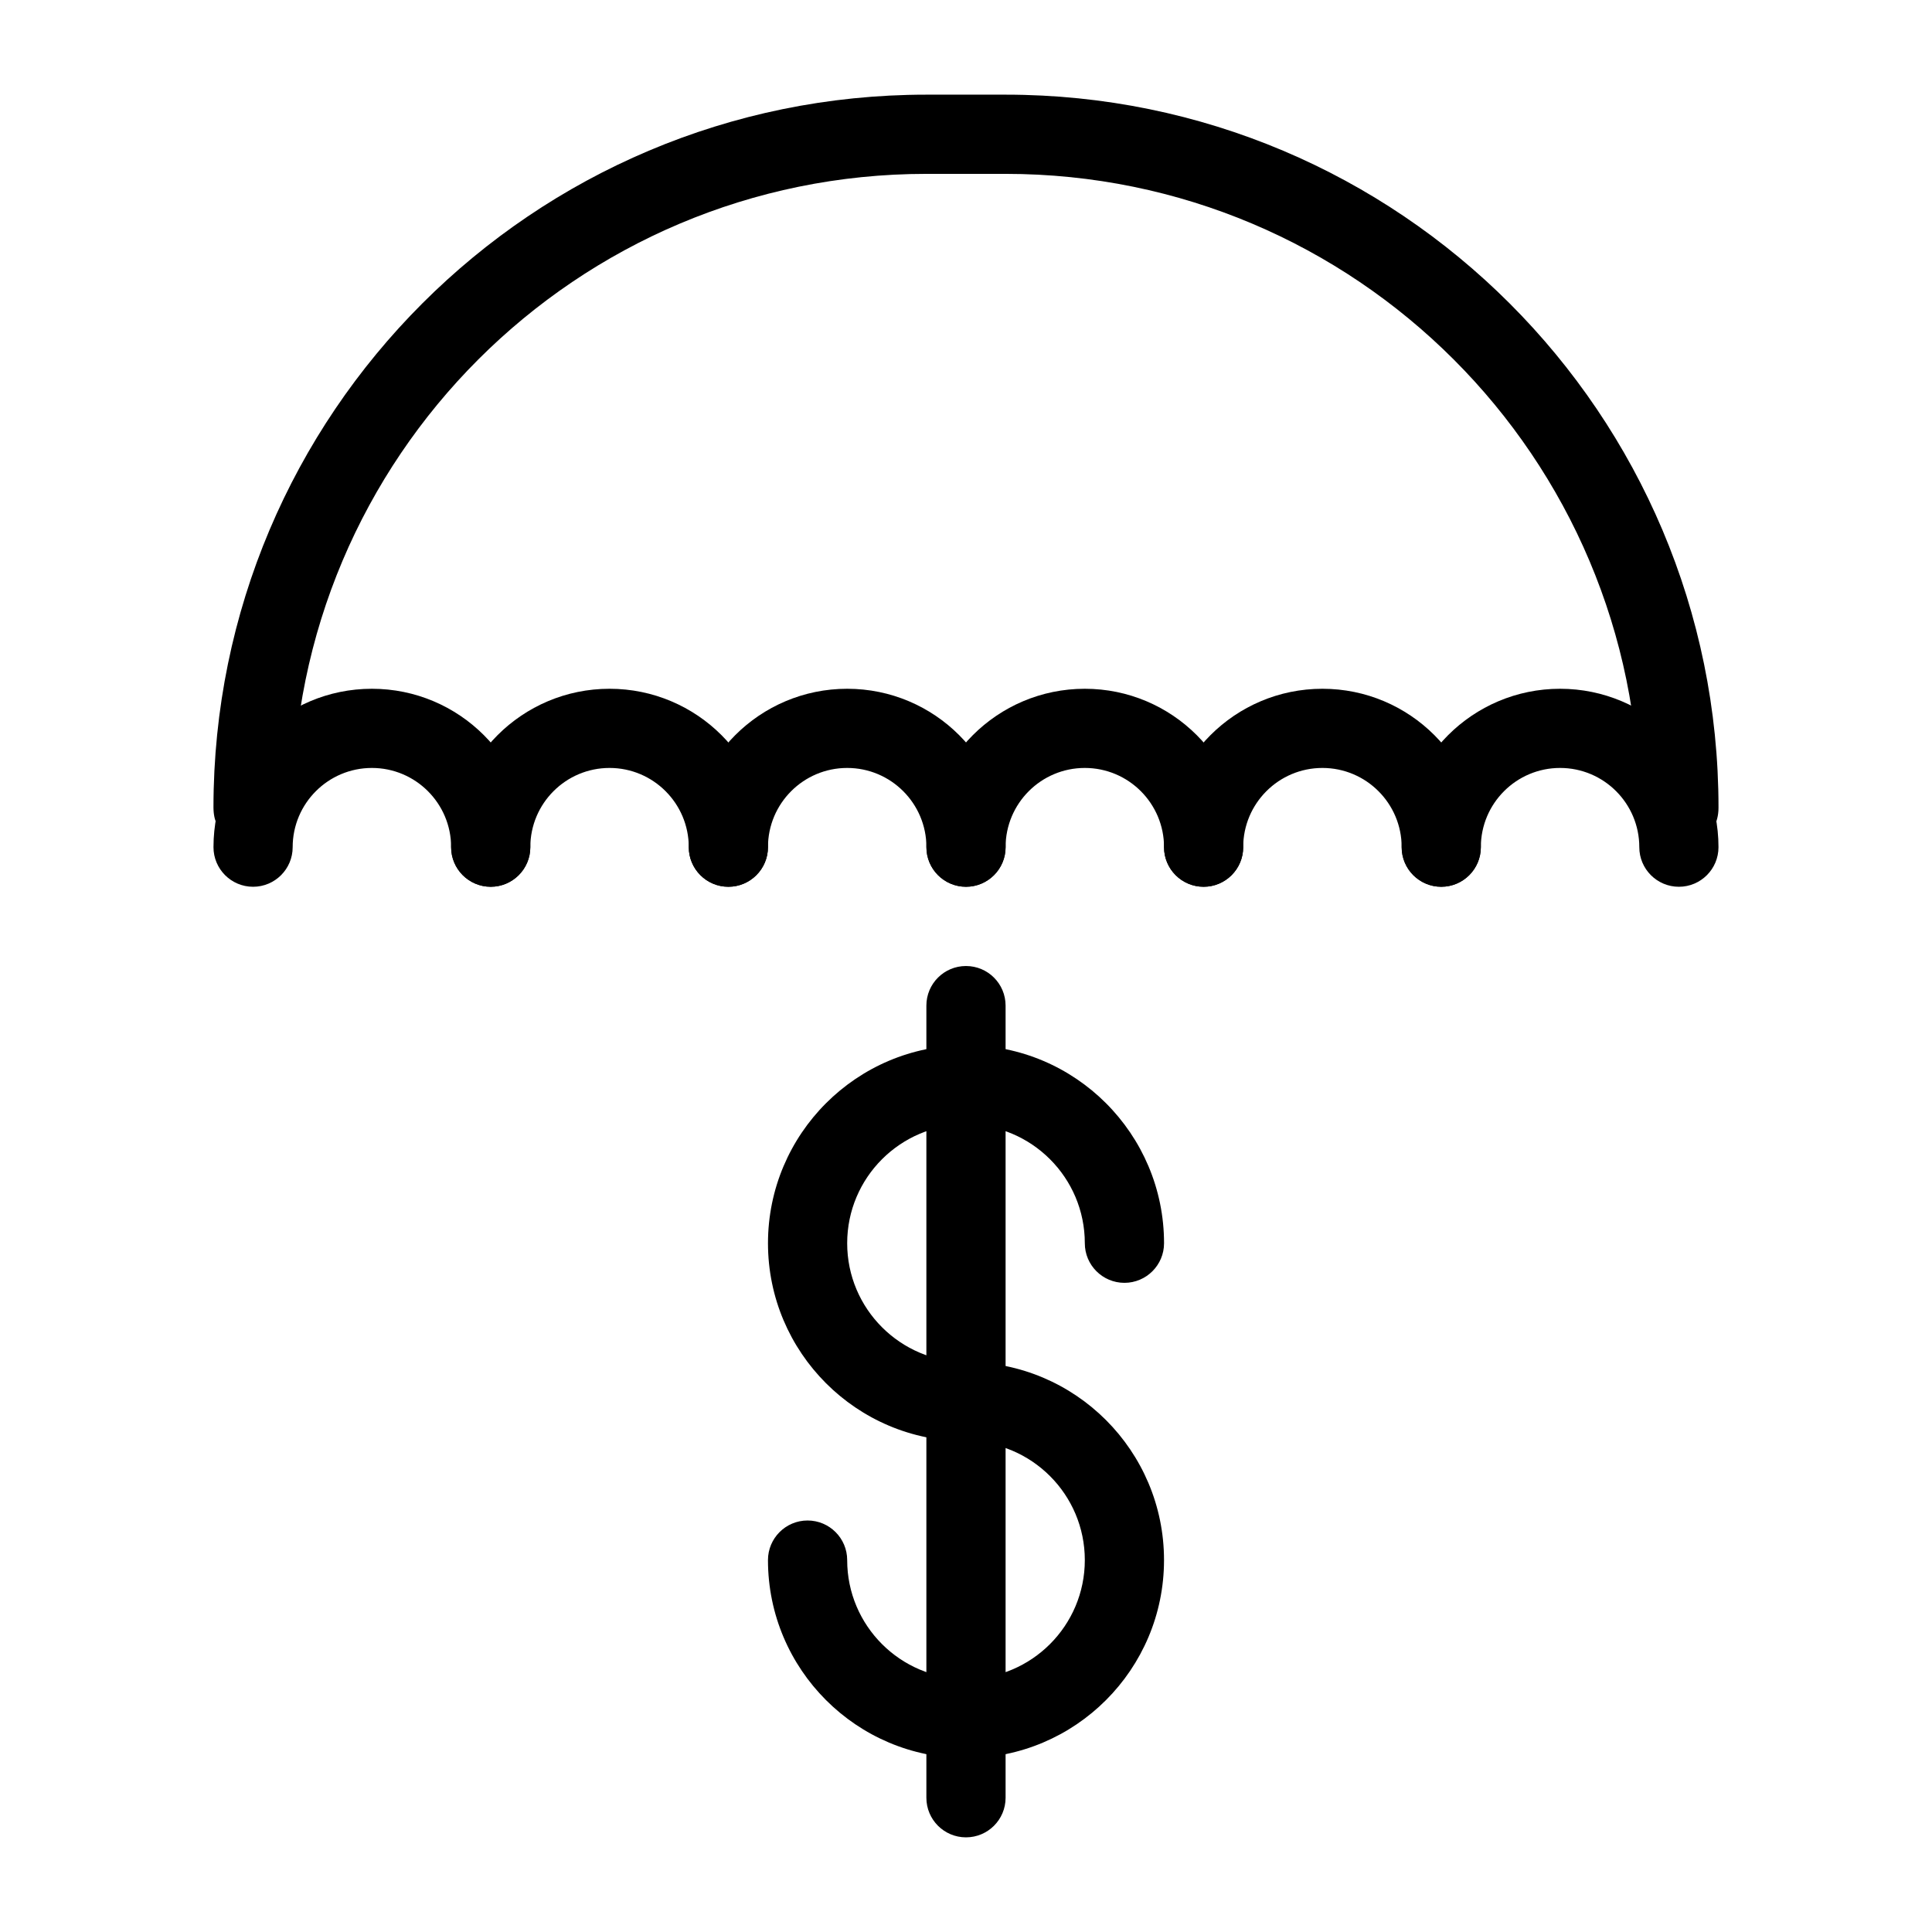
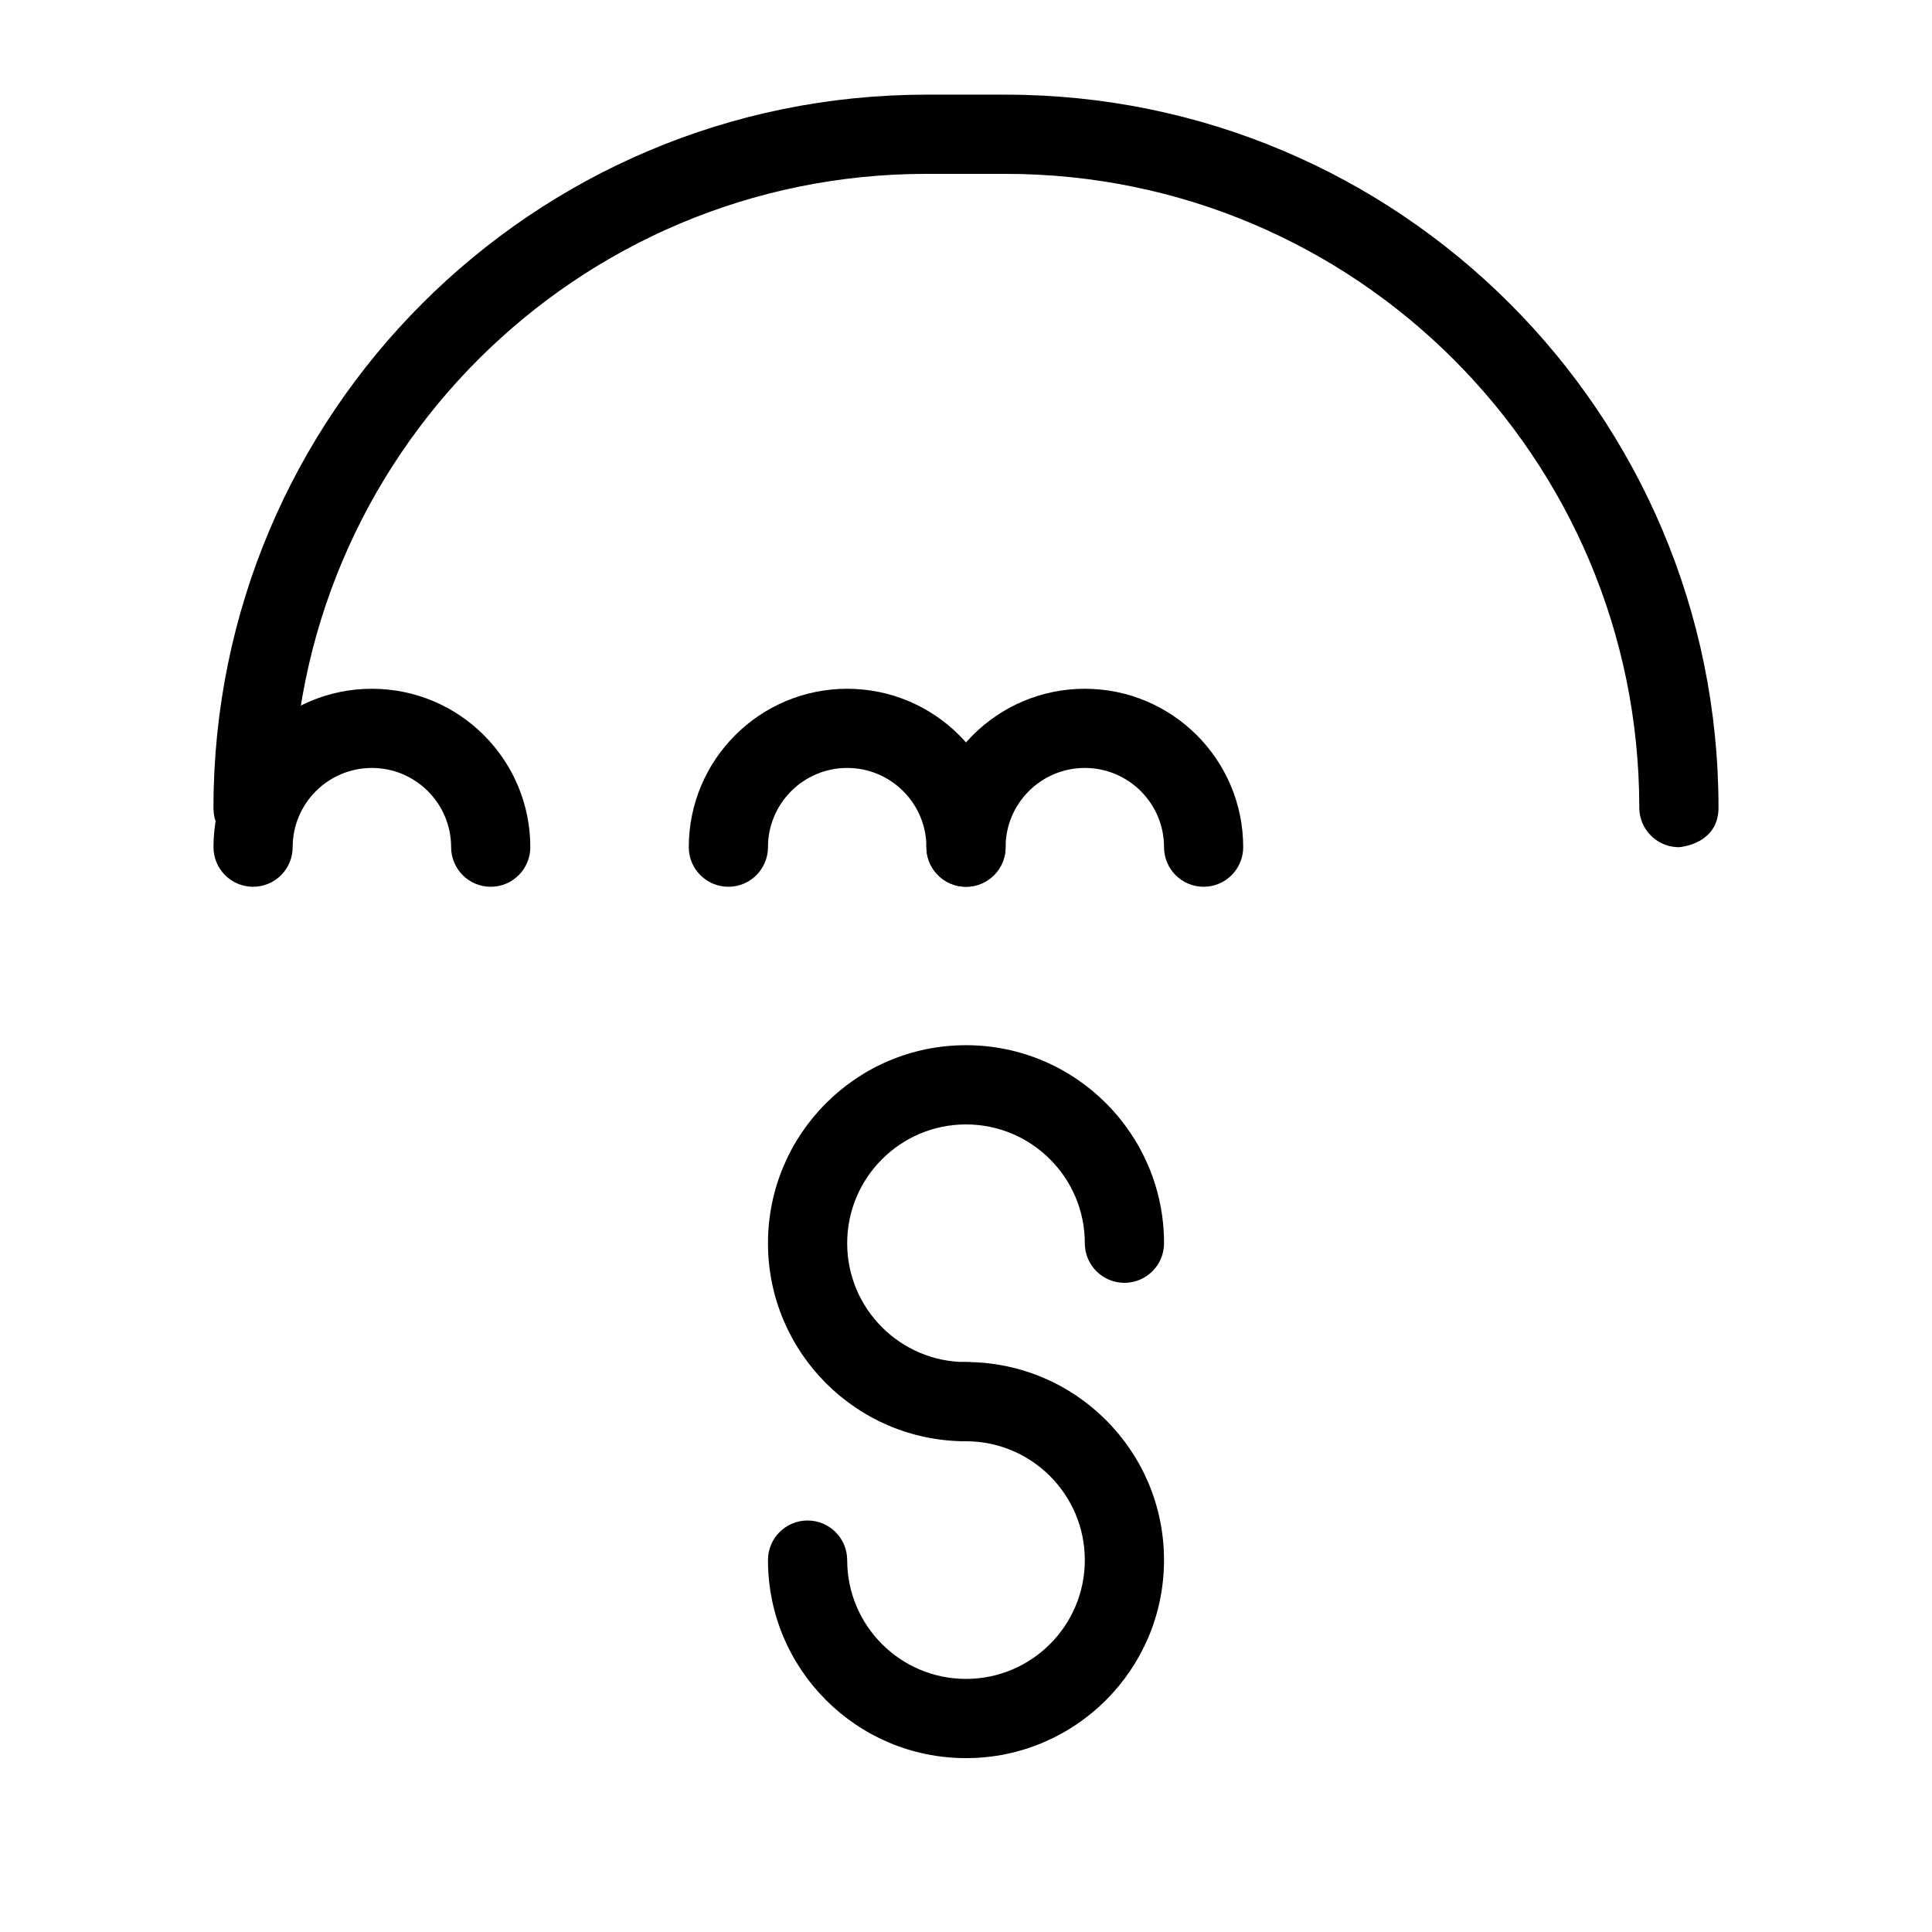
<svg xmlns="http://www.w3.org/2000/svg" fill="#000000" width="800px" height="800px" version="1.1" viewBox="144 144 512 512">
  <g fill-rule="evenodd">
    <path d="m400 504.96c-17.375 0-31.488-14.113-31.488-31.488 0-17.379 14.113-31.488 31.488-31.488 17.383 0 31.488 14.109 31.488 31.488 0 5.789 4.703 10.492 10.5 10.492 5.789 0 10.496-4.703 10.496-10.492 0-28.965-23.516-52.484-52.484-52.484-28.965 0-52.477 23.52-52.477 52.484 0 28.961 23.512 52.48 52.477 52.48 5.797 0 10.5-4.703 10.5-10.5 0-5.789-4.703-10.492-10.5-10.492z" />
    <path d="m400 525.95c17.379 0 31.488 14.113 31.488 31.488 0 17.379-14.109 31.488-31.488 31.488-17.383 0-31.488-14.109-31.488-31.488 0-5.789-4.703-10.492-10.5-10.492-5.789 0-10.492 4.703-10.492 10.492 0 28.965 23.512 52.484 52.48 52.484 28.965 0 52.477-23.52 52.477-52.484 0-28.961-23.512-52.48-52.477-52.48-5.797 0-10.5 4.703-10.5 10.5 0 5.789 4.703 10.492 10.5 10.492z" />
-     <path d="m389.5 410.5v209.92c0 5.805 4.699 10.496 10.496 10.496 5.793 0 10.496-4.691 10.496-10.496v-209.92c0-5.809-4.703-10.496-10.496-10.496-5.797 0-10.496 4.688-10.496 10.496z" />
    <path d="m410.49 368.51c0-11.59 9.406-20.996 20.996-20.996 11.586 0 20.996 9.406 20.996 20.996 0 5.793 4.695 10.492 10.492 10.492 5.793 0 10.488-4.699 10.488-10.492 0-23.176-18.805-41.98-41.977-41.98-23.176 0-41.98 18.805-41.98 41.98 0 5.793 4.695 10.492 10.492 10.492 5.793 0 10.492-4.699 10.492-10.492z" />
-     <path d="m473.46 368.51c0-11.59 9.41-20.996 20.996-20.996 11.59 0 21 9.406 21 20.996 0 5.793 4.695 10.492 10.488 10.492 5.797 0 10.492-4.699 10.492-10.492 0-23.176-18.805-41.98-41.98-41.98-23.172 0-41.977 18.805-41.977 41.98 0 5.793 4.695 10.492 10.492 10.492 5.793 0 10.488-4.699 10.488-10.492z" />
-     <path d="m284.54 368.51c0-11.59 9.406-20.996 20.996-20.996 11.586 0 20.996 9.406 20.996 20.996 0 5.793 4.695 10.492 10.492 10.492 5.793 0 10.492-4.699 10.492-10.492 0-23.176-18.805-41.98-41.98-41.98-23.176 0-41.98 18.805-41.98 41.98 0 5.793 4.699 10.492 10.492 10.492s10.492-4.699 10.492-10.492z" />
    <path d="m221.56 368.51c0-11.59 9.406-20.996 20.996-20.996 11.586 0 20.996 9.406 20.996 20.996 0 5.793 4.699 10.492 10.492 10.492s10.492-4.699 10.492-10.492c0-23.176-18.805-41.98-41.98-41.98-23.176 0-41.98 18.805-41.98 41.98 0 5.793 4.699 10.492 10.492 10.492 5.793 0 10.492-4.699 10.492-10.492z" />
-     <path d="m536.44 368.51c0-11.59 9.41-20.996 20.996-20.996 11.59 0 20.996 9.406 20.996 20.996 0 5.793 4.699 10.492 10.492 10.492 5.797 0 10.492-4.699 10.492-10.492 0-23.176-18.805-41.98-41.98-41.98-23.172 0-41.977 18.805-41.977 41.98 0 5.793 4.695 10.492 10.488 10.492 5.797 0 10.492-4.699 10.492-10.492z" />
    <path d="m347.52 368.51c0-11.59 9.406-20.996 20.996-20.996 11.586 0 20.996 9.406 20.996 20.996 0 5.793 4.695 10.492 10.492 10.492 5.793 0 10.492-4.699 10.492-10.492 0-23.176-18.805-41.98-41.98-41.98s-41.98 18.805-41.98 41.98c0 5.793 4.695 10.492 10.492 10.492 5.793 0 10.492-4.699 10.492-10.492z" />
    <path d="m588.39 368.5 0.535 0.012 0.453-0.043c2.004-0.254 10.043-1.797 10.043-10.453 0-104.34-84.586-188.93-188.93-188.93h-20.992c-104.34 0-188.93 84.586-188.93 188.93 0 0.219 0.012 0.43 0.02 0.641 0.16 3.41 1.617 5.633 3.391 7.106 1.867 1.711 4.356 2.75 7.086 2.75 0 0 10.496-0.598 10.496-10.496 0-92.754 75.184-167.94 167.94-167.94h20.992c92.75 0 167.93 75.184 167.93 167.94 0-0.527 0.031-0.969 0.086-1.336-0.055 0.434-0.086 0.883-0.086 1.336 0 5.613 4.41 10.199 9.961 10.484z" />
  </g>
</svg>